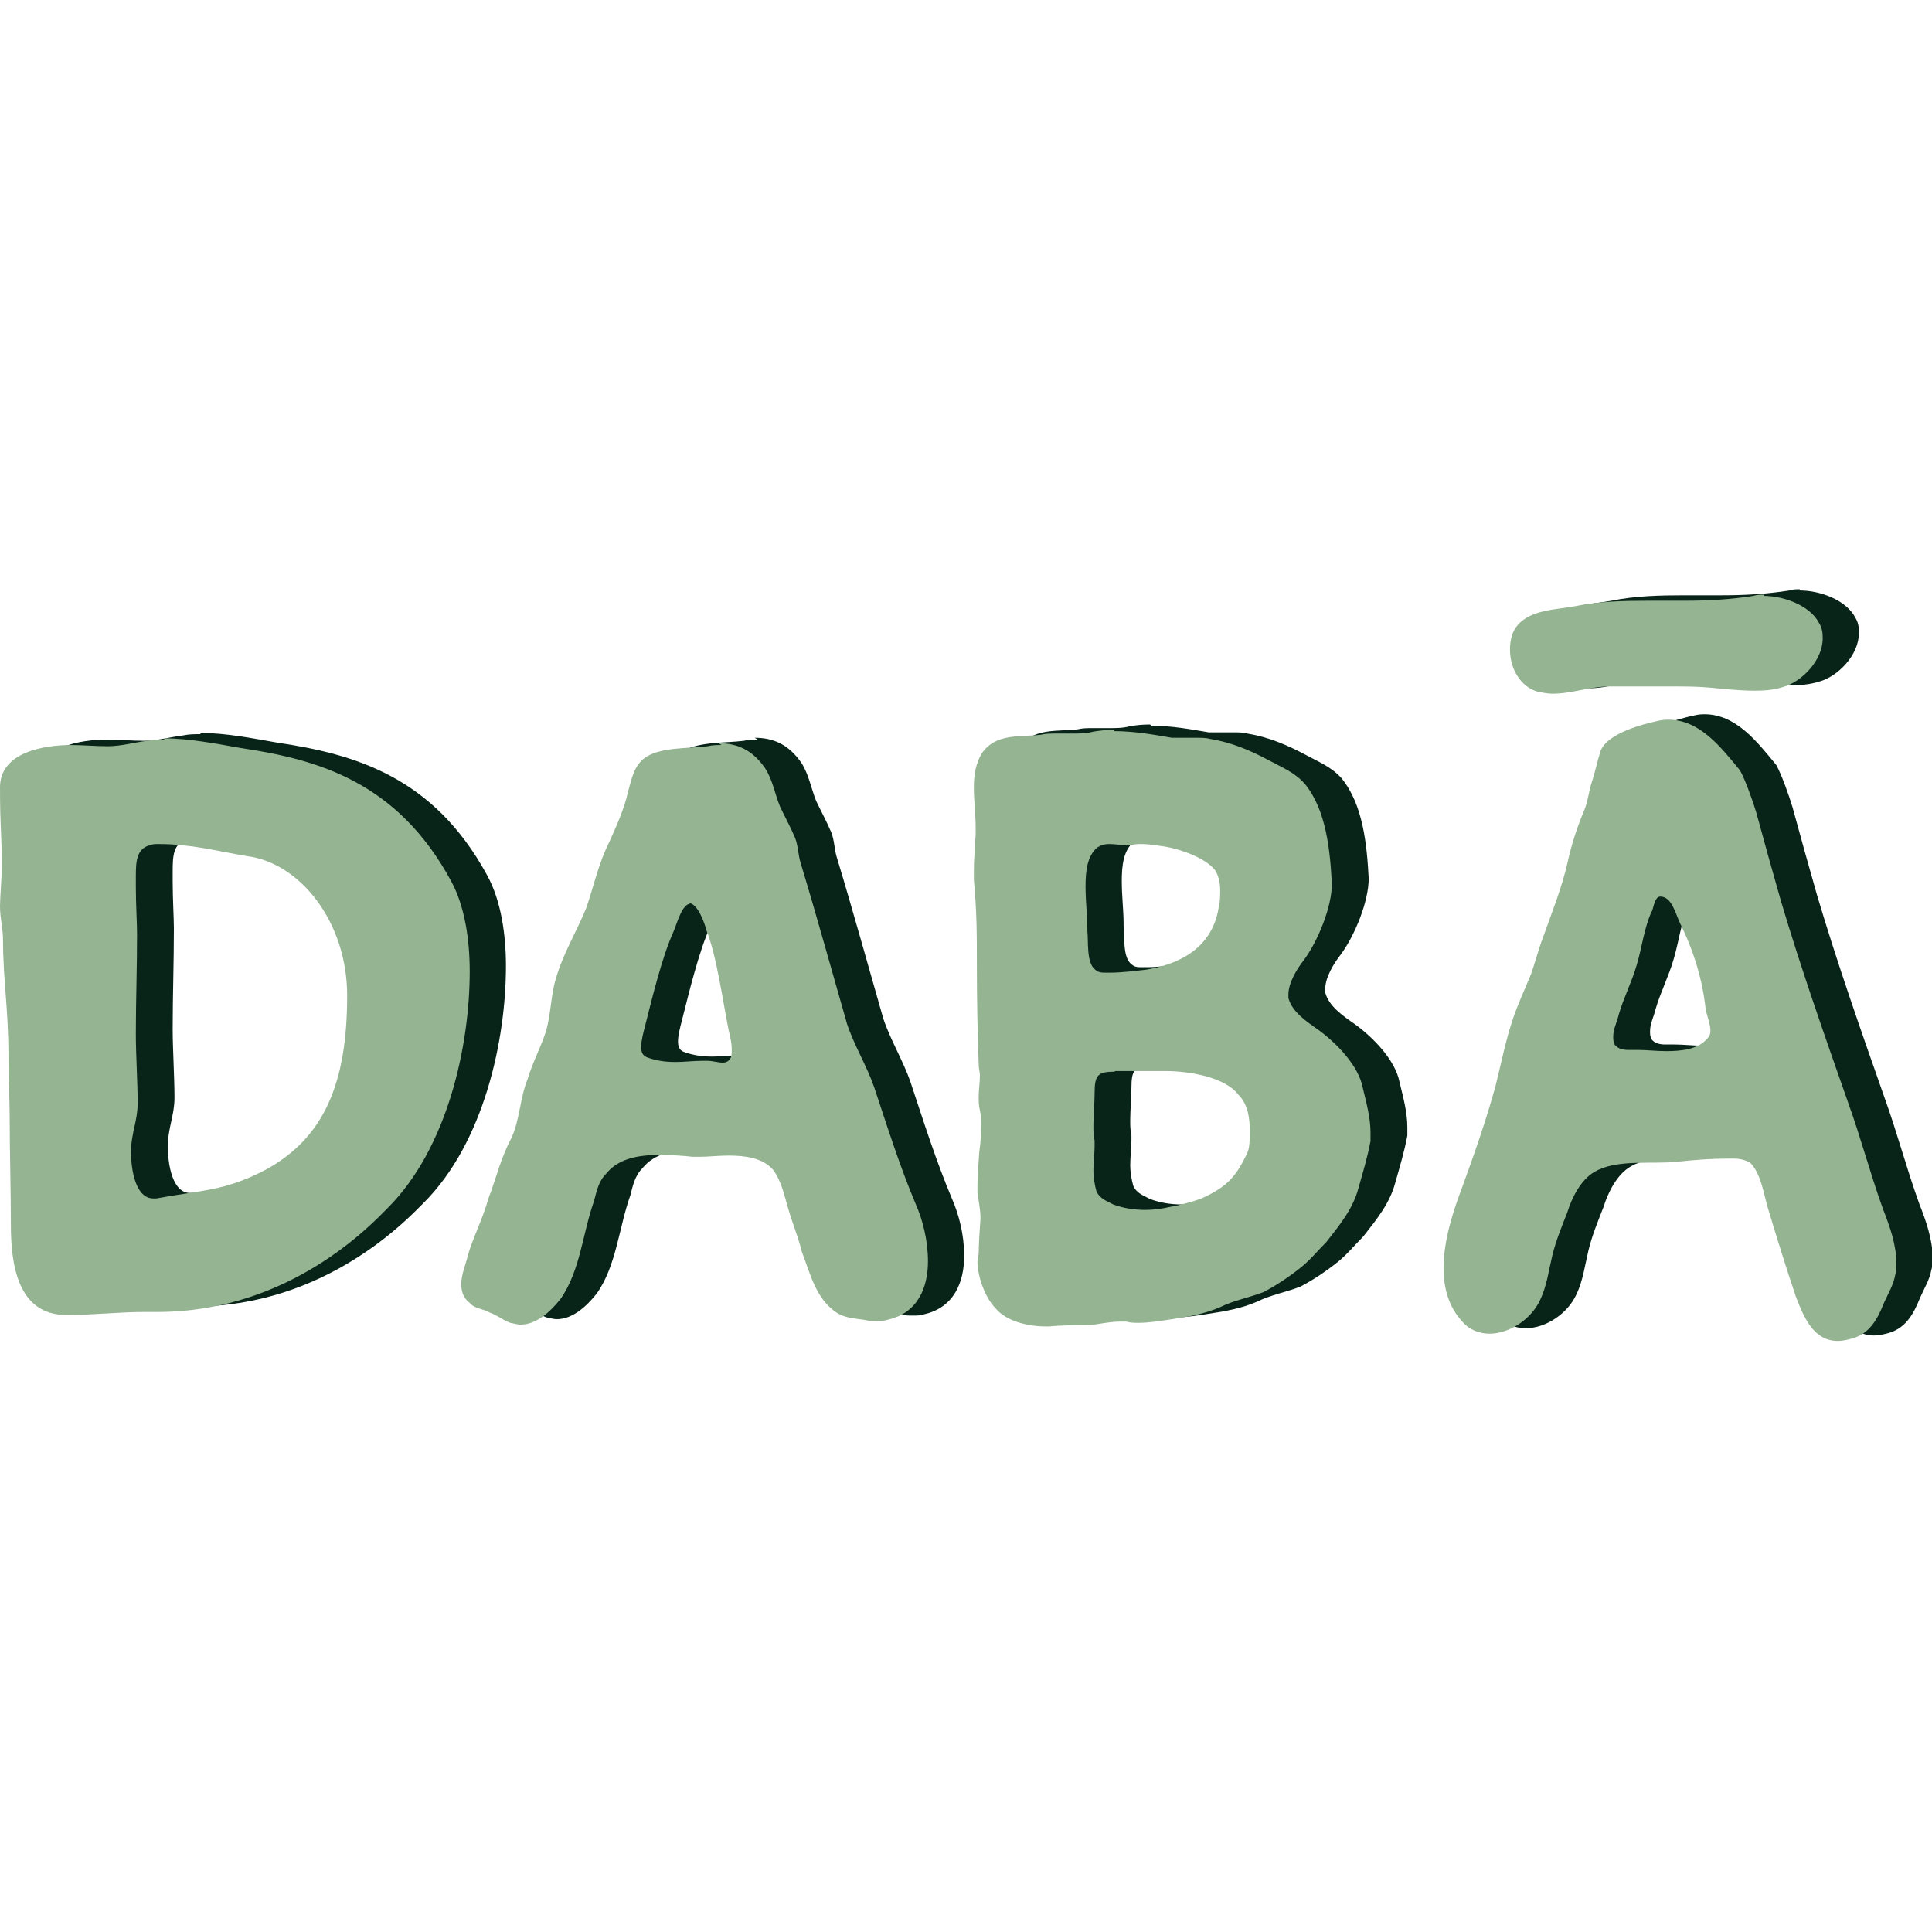
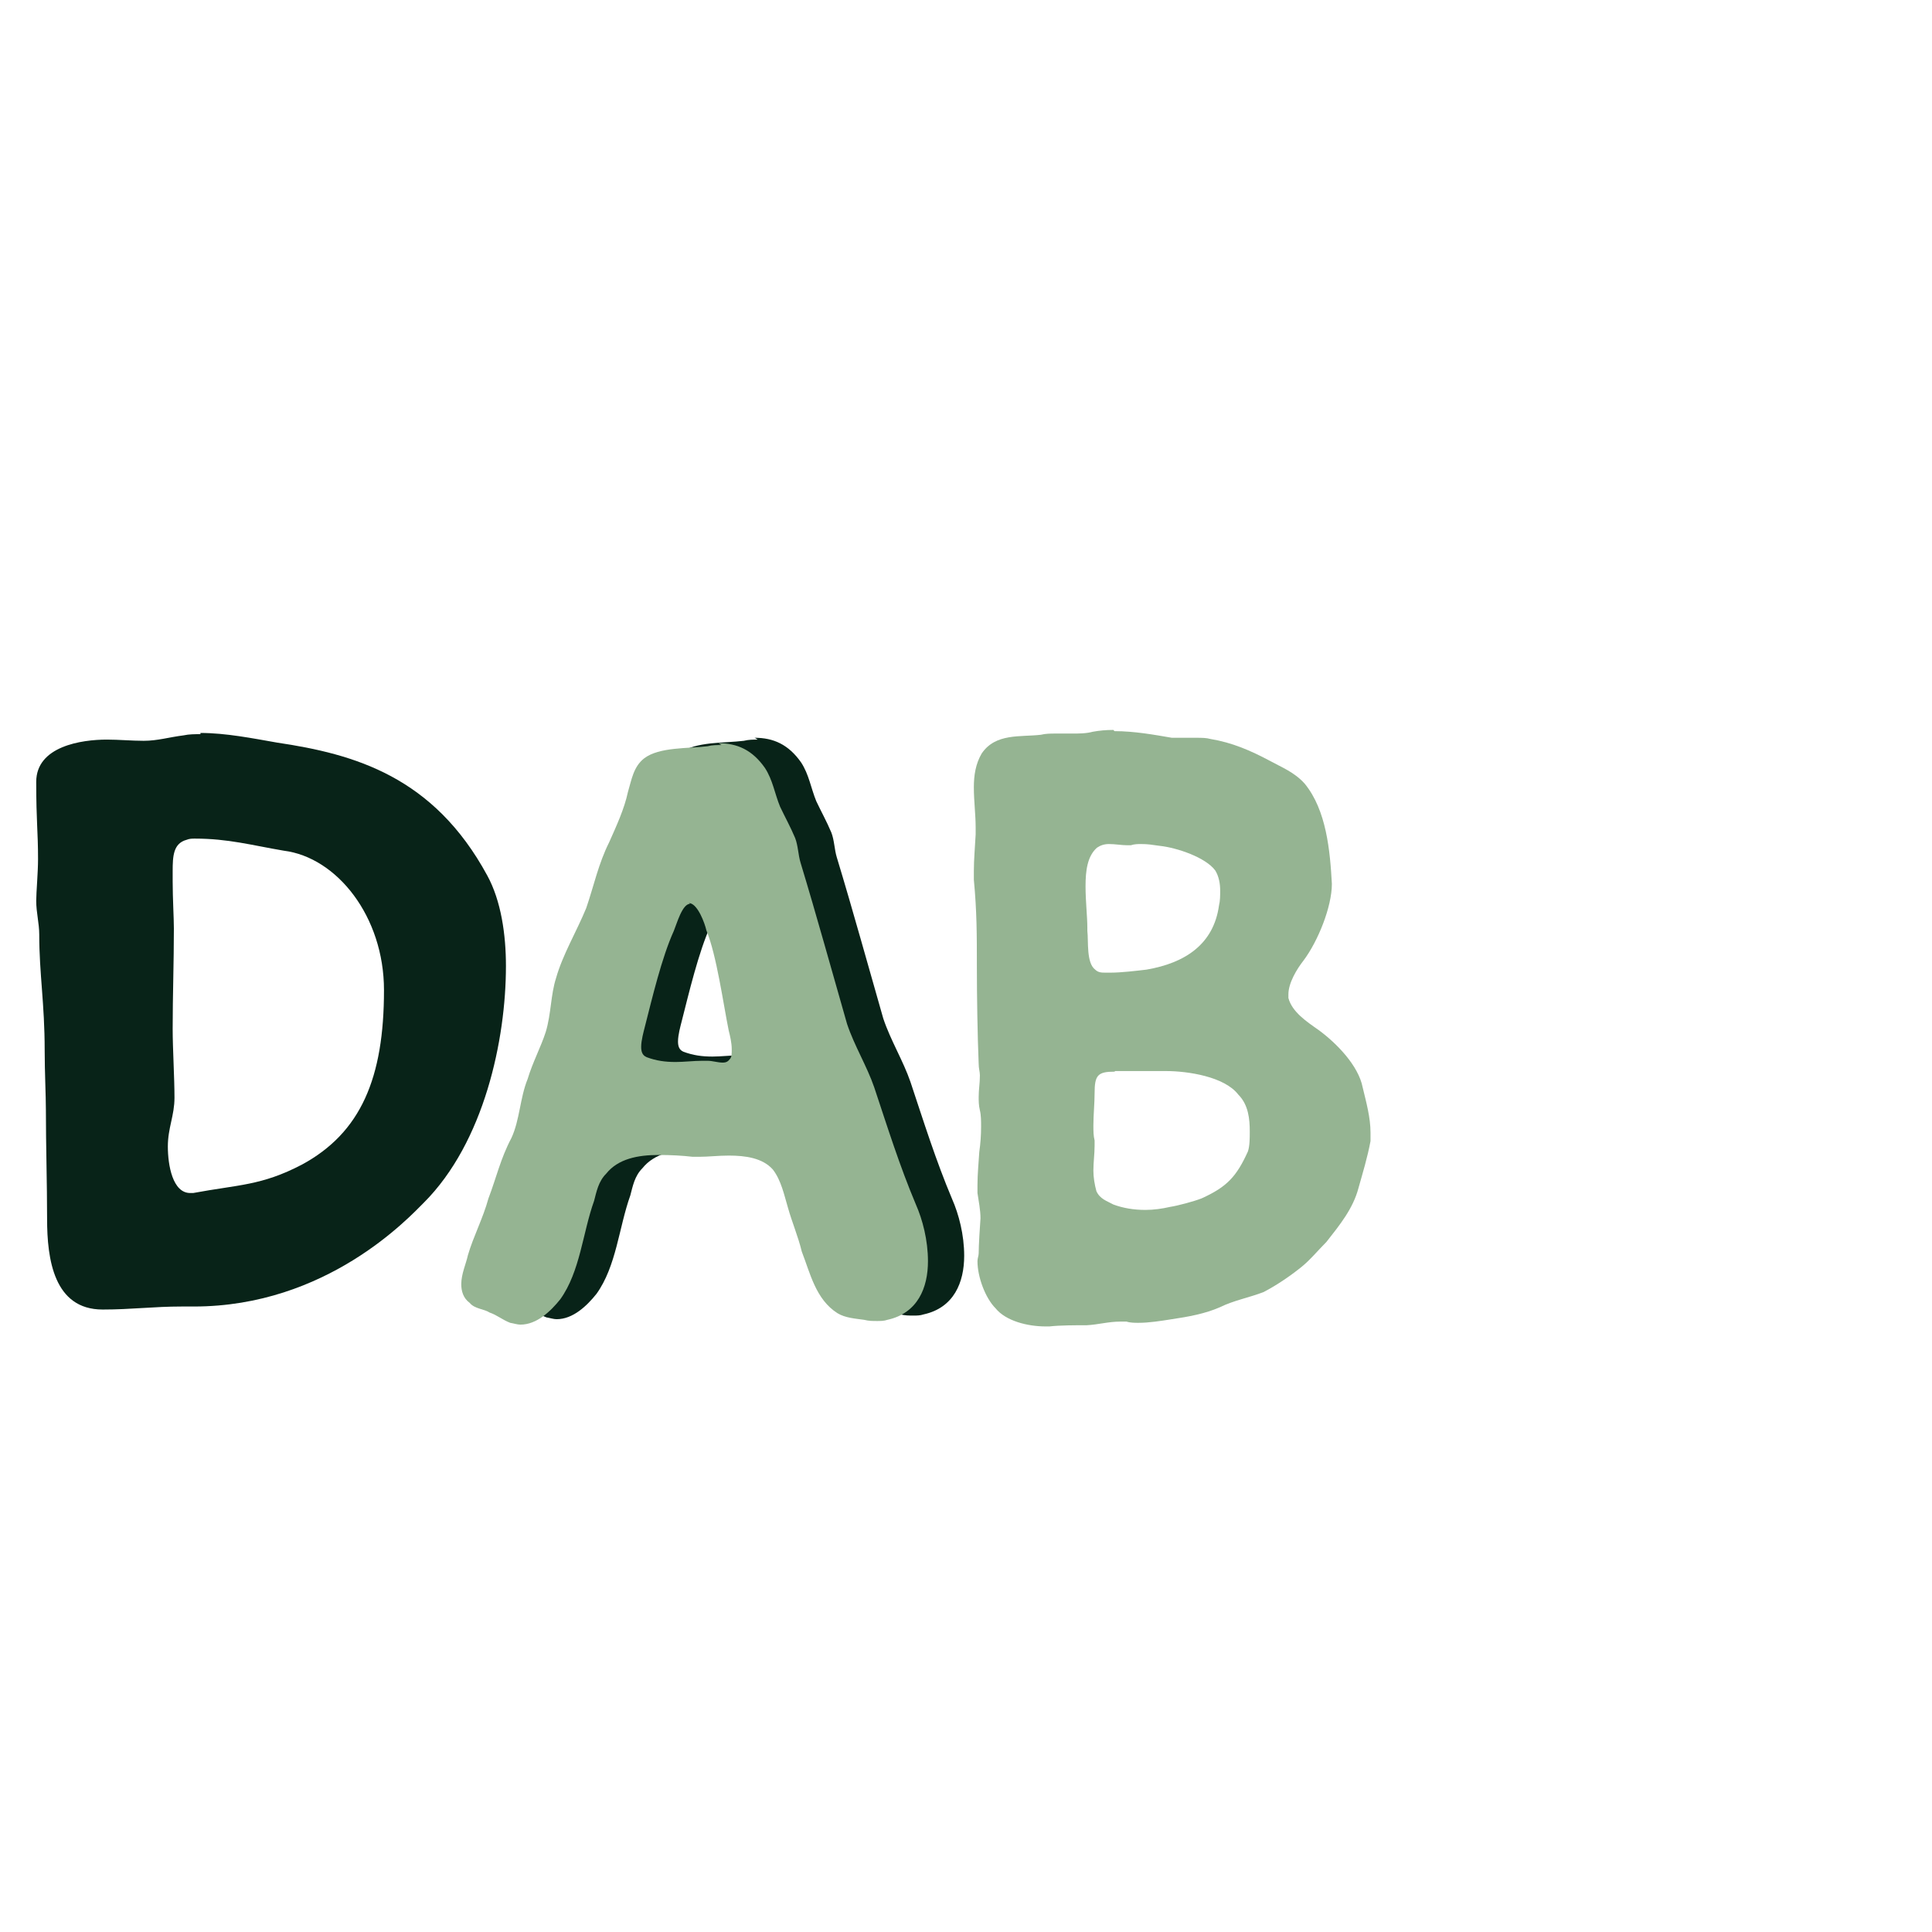
<svg xmlns="http://www.w3.org/2000/svg" id="Layer_1" data-name="Layer 1" viewBox="0 0 32 32">
  <defs>
    <style>
      .cls-1 {
        fill: #95b492;
      }

      .cls-2 {
        fill: #082318;
      }
    </style>
  </defs>
  <g>
    <path class="cls-2" d="M3.32,12.14c.42,0,.87.09,1.27.16,1.28.19,2.59.56,3.48,2.2.23.42.31.98.31,1.5,0,1.22-.36,2.92-1.36,3.92-.25.25-1.61,1.72-3.81,1.72h-.2c-.47,0-.83.05-1.31.05-.81,0-.92-.84-.92-1.5,0-.59-.02-1.22-.02-1.81,0-.23-.02-.63-.02-.98,0-.78-.09-1.27-.09-1.92,0-.19-.05-.36-.05-.56,0-.14.03-.47.03-.69,0-.47-.03-.61-.03-1.28,0-.59.75-.7,1.17-.7.2,0,.41.02.61.02.23,0,.42-.06.66-.09.09-.02.19-.02.28-.02ZM2.86,14.41v.19c0,.28.02.61.02.78,0,.56-.02,1.11-.02,1.66,0,.33.03.81.03,1.14,0,.3-.11.5-.11.81s.08.77.37.77h.05c.75-.14,1.13-.12,1.8-.47.98-.53,1.36-1.44,1.36-2.89,0-1.22-.78-2.2-1.66-2.31-.53-.09-.92-.2-1.47-.2-.05,0-.09,0-.14.02-.22.06-.23.27-.23.52Z" />
    <path class="cls-2" d="M12.5,12.22c.31,0,.56.11.77.41.13.2.16.42.25.64.08.17.17.33.25.52.05.13.05.28.09.41.27.89.52,1.8.77,2.67.12.36.33.7.45,1.05.22.66.42,1.3.69,1.94.11.25.2.59.2.94,0,.44-.17.86-.67.97-.06.02-.11.02-.17.02-.08,0-.14,0-.22-.02-.14-.02-.31-.03-.44-.11-.36-.23-.45-.66-.59-1.02-.06-.25-.16-.48-.23-.73-.06-.2-.11-.45-.25-.63-.17-.19-.45-.23-.73-.23-.17,0-.34.02-.48.02h-.12c-.17-.02-.36-.03-.56-.03-.34,0-.67.06-.87.31-.13.13-.16.3-.2.45-.19.53-.23,1.17-.56,1.63-.16.2-.39.42-.66.42-.05,0-.11-.02-.17-.03-.13-.05-.22-.13-.34-.17-.09-.06-.25-.06-.33-.16-.11-.08-.14-.2-.14-.31,0-.17.08-.34.11-.48.09-.31.25-.61.34-.94.13-.34.2-.66.38-1,.14-.3.14-.66.27-.98.08-.27.22-.53.3-.78.09-.3.08-.61.17-.89.11-.39.34-.77.5-1.16.13-.38.2-.73.38-1.09.12-.27.25-.55.31-.83.06-.2.09-.42.27-.56.25-.19.73-.16,1.05-.2.08-.02.16-.02.23-.02ZM12.04,14.88c-.13,0-.22.33-.27.45-.2.44-.36,1.12-.48,1.59-.02.08-.06.22-.06.33,0,.08.02.14.09.17.16.06.31.08.48.08.14,0,.3-.02.44-.02h.09c.08,0,.17.03.25.03.06,0,.09-.02.12-.06.03-.03.03-.09.03-.16,0-.11-.03-.23-.05-.31-.09-.44-.2-1.25-.37-1.66-.03-.13-.14-.42-.27-.45h-.02Z" />
-     <path class="cls-2" d="M19.07,12.02c.33,0,.66.06.95.11h.41c.08,0,.16,0,.23.02.36.06.66.19.98.36.2.11.41.19.58.38.36.44.42,1.11.45,1.66,0,.38-.23.95-.47,1.27-.11.14-.25.37-.25.56v.06c.06.23.3.39.5.53.3.22.66.59.73.95.06.25.13.5.13.75v.14c-.05.27-.13.53-.2.78-.09.34-.31.61-.53.89-.13.13-.28.31-.42.42-.2.16-.41.3-.62.41-.23.09-.5.14-.72.25-.25.11-.53.16-.8.2-.19.03-.38.06-.55.06-.06,0-.14,0-.2-.02h-.11c-.19,0-.36.05-.55.06-.19,0-.44,0-.62.02h-.06c-.3,0-.66-.09-.83-.3-.17-.17-.3-.52-.3-.78,0-.05.02-.09.02-.13,0-.13.02-.45.03-.58,0-.14-.03-.28-.05-.42v-.13c0-.19.02-.38.03-.55.02-.14.03-.28.03-.42,0-.09,0-.19-.02-.27-.02-.08-.02-.16-.02-.22,0-.13.02-.22.02-.36,0-.06-.02-.11-.02-.19-.02-.48-.03-1.13-.03-1.61,0-.53,0-.91-.05-1.44v-.14c0-.2.02-.41.03-.61v-.11c0-.22-.03-.44-.03-.67,0-.2.03-.39.13-.56.23-.34.64-.27.98-.31.08-.02.16-.02.25-.02h.27c.11,0,.23,0,.34-.03.11-.02.22-.03.34-.03ZM19.27,13.91c-.09,0-.2-.02-.3-.02-.08,0-.14.02-.2.06-.16.14-.19.38-.19.64,0,.25.03.5.03.69v.05c.02.16-.02.53.13.64.05.05.11.05.17.05h.09c.17,0,.42-.03.59-.05.64-.11,1.11-.42,1.2-1.06.02-.08.02-.17.02-.25,0-.11-.02-.23-.08-.33-.16-.22-.64-.38-.92-.41-.14-.02-.2-.03-.31-.03-.05,0-.11,0-.17.02h-.06ZM19.07,17.66c-.28,0-.33.06-.33.36,0,.16-.02.36-.02.53,0,.09,0,.17.02.25v.09c0,.13-.02.27-.02.41,0,.11.02.23.05.34.06.13.17.16.28.22.16.06.34.09.53.09.14,0,.28-.02.41-.05.13-.02.39-.09.52-.14.42-.19.58-.36.77-.78.03-.09.03-.22.03-.33,0-.2-.02-.44-.19-.61-.23-.3-.84-.39-1.2-.39h-.84Z" />
-     <path class="cls-2" d="M28.23,11.83c.52,0,.87.45,1.19.84.09.16.22.53.27.7.13.48.27.98.41,1.47.33,1.11.72,2.22,1.11,3.33.22.61.36,1.16.58,1.77.11.28.22.59.22.89,0,.06,0,.14-.02.2-.03.17-.12.31-.19.47-.11.28-.25.52-.56.59-.08.02-.14.03-.2.03-.39,0-.55-.36-.69-.72-.17-.5-.33-1.02-.48-1.52-.06-.22-.11-.53-.27-.7-.08-.06-.19-.08-.28-.08h-.09c-.28,0-.55.02-.83.05-.42.05-1.02-.05-1.39.17-.23.13-.38.44-.45.67-.09.23-.19.47-.25.72-.06.25-.09.5-.2.73-.14.31-.5.56-.84.56-.16,0-.33-.06-.45-.2-.23-.25-.31-.56-.31-.89,0-.47.17-.97.31-1.34.2-.55.39-1.09.55-1.67.09-.36.16-.72.28-1.09.09-.27.2-.5.31-.77.06-.17.11-.36.17-.53.16-.45.34-.89.44-1.34.06-.28.16-.58.27-.84.06-.14.08-.34.13-.48.06-.19.08-.31.14-.5.11-.3.72-.45.95-.5.08-.02.14-.02.2-.02ZM29.81,9.78c.34,0,.77.16.92.45.05.08.06.16.06.25,0,.38-.36.73-.66.81-.16.05-.31.06-.47.06-.25,0-.52-.03-.73-.05s-.42-.02-.62-.02h-1.05c-.33,0-.62.12-.95.12-.08,0-.16-.02-.23-.03-.3-.08-.47-.39-.47-.7,0-.14.03-.3.13-.41.22-.25.62-.25.95-.31.39-.08.8-.09,1.2-.09h.62c.38,0,.75-.02,1.13-.08.06-.02.11-.02.17-.02ZM27.97,15c-.13.28-.16.59-.25.89-.08.28-.22.55-.3.83-.03.13-.09.23-.09.36,0,.05,0,.09.03.14.05.06.13.08.22.08h.16c.14,0,.31.02.47.02.25,0,.52-.03.67-.2.05-.05.06-.09.06-.14,0-.11-.06-.25-.08-.36-.05-.48-.2-.97-.42-1.41-.08-.17-.14-.45-.33-.45-.09,0-.11.17-.14.25Z" />
  </g>
  <g>
-     <path class="cls-1" d="M2.72,12.23c.42,0,.87.09,1.27.16,1.28.19,2.59.56,3.48,2.2.23.42.31.98.31,1.5,0,1.22-.36,2.92-1.36,3.92-.25.25-1.61,1.72-3.81,1.72h-.2c-.47,0-.83.05-1.31.05-.81,0-.92-.84-.92-1.5,0-.59-.02-1.22-.02-1.81,0-.23-.02-.63-.02-.98,0-.78-.09-1.27-.09-1.92,0-.19-.05-.36-.05-.56,0-.14.03-.47.03-.69,0-.47-.03-.61-.03-1.28,0-.59.75-.7,1.17-.7.2,0,.41.02.61.02.23,0,.42-.06.66-.09.09-.02.19-.02.28-.02ZM2.25,14.5v.19c0,.28.02.61.02.78,0,.56-.02,1.11-.02,1.66,0,.33.03.81.03,1.14,0,.3-.11.5-.11.81s.08.77.37.77h.05c.75-.14,1.13-.12,1.8-.47.98-.53,1.36-1.44,1.36-2.89,0-1.22-.78-2.2-1.66-2.31-.53-.09-.92-.2-1.47-.2-.05,0-.09,0-.14.02-.22.06-.23.27-.23.52Z" />
    <path class="cls-1" d="M11.9,12.31c.31,0,.56.11.77.41.13.2.16.42.25.64.08.17.17.33.25.52.05.13.05.28.09.41.27.89.52,1.8.77,2.67.12.36.33.7.45,1.05.22.66.42,1.3.69,1.94.11.25.2.59.2.94,0,.44-.17.86-.67.97-.06.02-.11.02-.17.02-.08,0-.14,0-.22-.02-.14-.02-.31-.03-.44-.11-.36-.23-.45-.66-.59-1.02-.06-.25-.16-.48-.23-.73-.06-.2-.11-.45-.25-.63-.17-.19-.45-.23-.73-.23-.17,0-.34.02-.48.02h-.12c-.17-.02-.36-.03-.56-.03-.34,0-.67.06-.87.31-.13.13-.16.3-.2.45-.19.53-.23,1.17-.56,1.63-.16.2-.39.42-.66.42-.05,0-.11-.02-.17-.03-.13-.05-.22-.13-.34-.17-.09-.06-.25-.06-.33-.16-.11-.08-.14-.2-.14-.31,0-.17.08-.34.11-.48.09-.31.25-.61.34-.94.13-.34.2-.66.38-1,.14-.3.14-.66.27-.98.08-.27.22-.53.3-.78.09-.3.08-.61.17-.89.11-.39.34-.77.5-1.16.13-.38.2-.73.38-1.09.12-.27.25-.55.31-.83.06-.2.09-.42.27-.56.25-.19.73-.16,1.05-.2.08-.02.16-.02.23-.02ZM11.43,14.97c-.13,0-.22.33-.27.45-.2.44-.36,1.12-.48,1.59-.02.08-.06.22-.06.33,0,.08.02.14.09.17.16.06.31.08.48.08.14,0,.3-.02.44-.02h.09c.08,0,.17.03.25.03.06,0,.09-.02.12-.06.03-.03.03-.09.03-.16,0-.11-.03-.23-.05-.31-.09-.44-.2-1.25-.37-1.66-.03-.13-.14-.42-.27-.45h-.02Z" />
    <path class="cls-1" d="M18.46,12.11c.33,0,.66.06.95.11h.41c.08,0,.16,0,.23.02.36.06.66.19.98.36.2.11.41.19.58.38.36.44.42,1.11.45,1.66,0,.38-.23.95-.47,1.27-.11.14-.25.37-.25.56v.06c.06.23.3.39.5.53.3.22.66.59.73.95.06.25.13.5.13.75v.14c-.05.27-.13.53-.2.78-.09.34-.31.61-.53.89-.13.13-.28.31-.42.42-.2.16-.41.3-.62.41-.23.09-.5.14-.72.25-.25.11-.53.16-.8.2-.19.03-.38.06-.55.06-.06,0-.14,0-.2-.02h-.11c-.19,0-.36.05-.55.06-.19,0-.44,0-.62.02h-.06c-.3,0-.66-.09-.83-.3-.17-.17-.3-.52-.3-.78,0-.05.02-.09.02-.13,0-.13.02-.45.03-.58,0-.14-.03-.28-.05-.42v-.13c0-.19.02-.38.03-.55.02-.14.03-.28.03-.42,0-.09,0-.19-.02-.27-.02-.08-.02-.16-.02-.22,0-.13.02-.22.02-.36,0-.06-.02-.11-.02-.19-.02-.48-.03-1.13-.03-1.61,0-.53,0-.91-.05-1.44v-.14c0-.2.02-.41.03-.61v-.11c0-.22-.03-.44-.03-.67,0-.2.03-.39.13-.56.23-.34.64-.27.98-.31.08-.02.16-.02.25-.02h.27c.11,0,.23,0,.34-.03.11-.02.22-.03.34-.03ZM18.67,14c-.09,0-.2-.02-.3-.02-.08,0-.14.02-.2.06-.16.14-.19.38-.19.64,0,.25.03.5.03.69v.05c.02.16-.02.53.13.64.05.05.11.05.17.05h.09c.17,0,.42-.03.59-.05.64-.11,1.11-.42,1.2-1.06.02-.08.02-.17.02-.25,0-.11-.02-.23-.08-.33-.16-.22-.64-.38-.92-.41-.14-.02-.2-.03-.31-.03-.05,0-.11,0-.17.02h-.06ZM18.46,17.75c-.28,0-.33.06-.33.36,0,.16-.02.36-.02.53,0,.09,0,.17.02.25v.09c0,.13-.02.27-.02.41,0,.11.02.23.05.34.06.13.17.16.28.22.16.06.34.09.53.09.14,0,.28-.02.41-.05.13-.02.39-.09.52-.14.42-.19.58-.36.77-.78.03-.09.03-.22.03-.33,0-.2-.02-.44-.19-.61-.23-.3-.84-.39-1.2-.39h-.84Z" />
-     <path class="cls-1" d="M27.63,11.92c.52,0,.87.45,1.19.84.09.16.22.53.27.7.13.48.27.98.41,1.47.33,1.11.72,2.22,1.11,3.33.22.61.36,1.16.58,1.77.11.28.22.59.22.89,0,.06,0,.14-.02.2-.03.17-.12.31-.19.47-.11.28-.25.52-.56.59-.08.02-.14.03-.2.03-.39,0-.55-.36-.69-.72-.17-.5-.33-1.02-.48-1.52-.06-.22-.11-.53-.27-.7-.08-.06-.19-.08-.28-.08h-.09c-.28,0-.55.02-.83.05-.42.05-1.02-.05-1.39.17-.23.13-.38.44-.45.67-.09.23-.19.47-.25.72-.06.25-.09.5-.2.73-.14.31-.5.56-.84.56-.16,0-.33-.06-.45-.2-.23-.25-.31-.56-.31-.89,0-.47.17-.97.31-1.34.2-.55.39-1.09.55-1.67.09-.36.16-.72.28-1.09.09-.27.2-.5.31-.77.06-.17.11-.36.17-.53.16-.45.34-.89.44-1.34.06-.28.16-.58.27-.84.06-.14.08-.34.13-.48.06-.19.08-.31.14-.5.11-.3.72-.45.95-.5.08-.02.14-.02.2-.02ZM29.21,9.87c.34,0,.77.16.92.45.05.08.06.16.06.25,0,.38-.36.73-.66.81-.16.05-.31.06-.47.06-.25,0-.52-.03-.73-.05s-.42-.02-.62-.02h-1.05c-.33,0-.62.12-.95.12-.08,0-.16-.02-.23-.03-.3-.08-.47-.39-.47-.7,0-.14.03-.3.13-.41.22-.25.62-.25.95-.31.39-.08.8-.09,1.2-.09h.62c.38,0,.75-.02,1.13-.08.06-.02.11-.02.17-.02ZM27.36,15.09c-.13.28-.16.59-.25.89-.08.28-.22.55-.3.83-.03.13-.09.23-.09.36,0,.05,0,.09.03.14.05.06.13.08.22.08h.16c.14,0,.31.02.47.02.25,0,.52-.03.67-.2.05-.05.06-.09.06-.14,0-.11-.06-.25-.08-.36-.05-.48-.2-.97-.42-1.41-.08-.17-.14-.45-.33-.45-.09,0-.11.17-.14.25Z" />
  </g>
</svg>